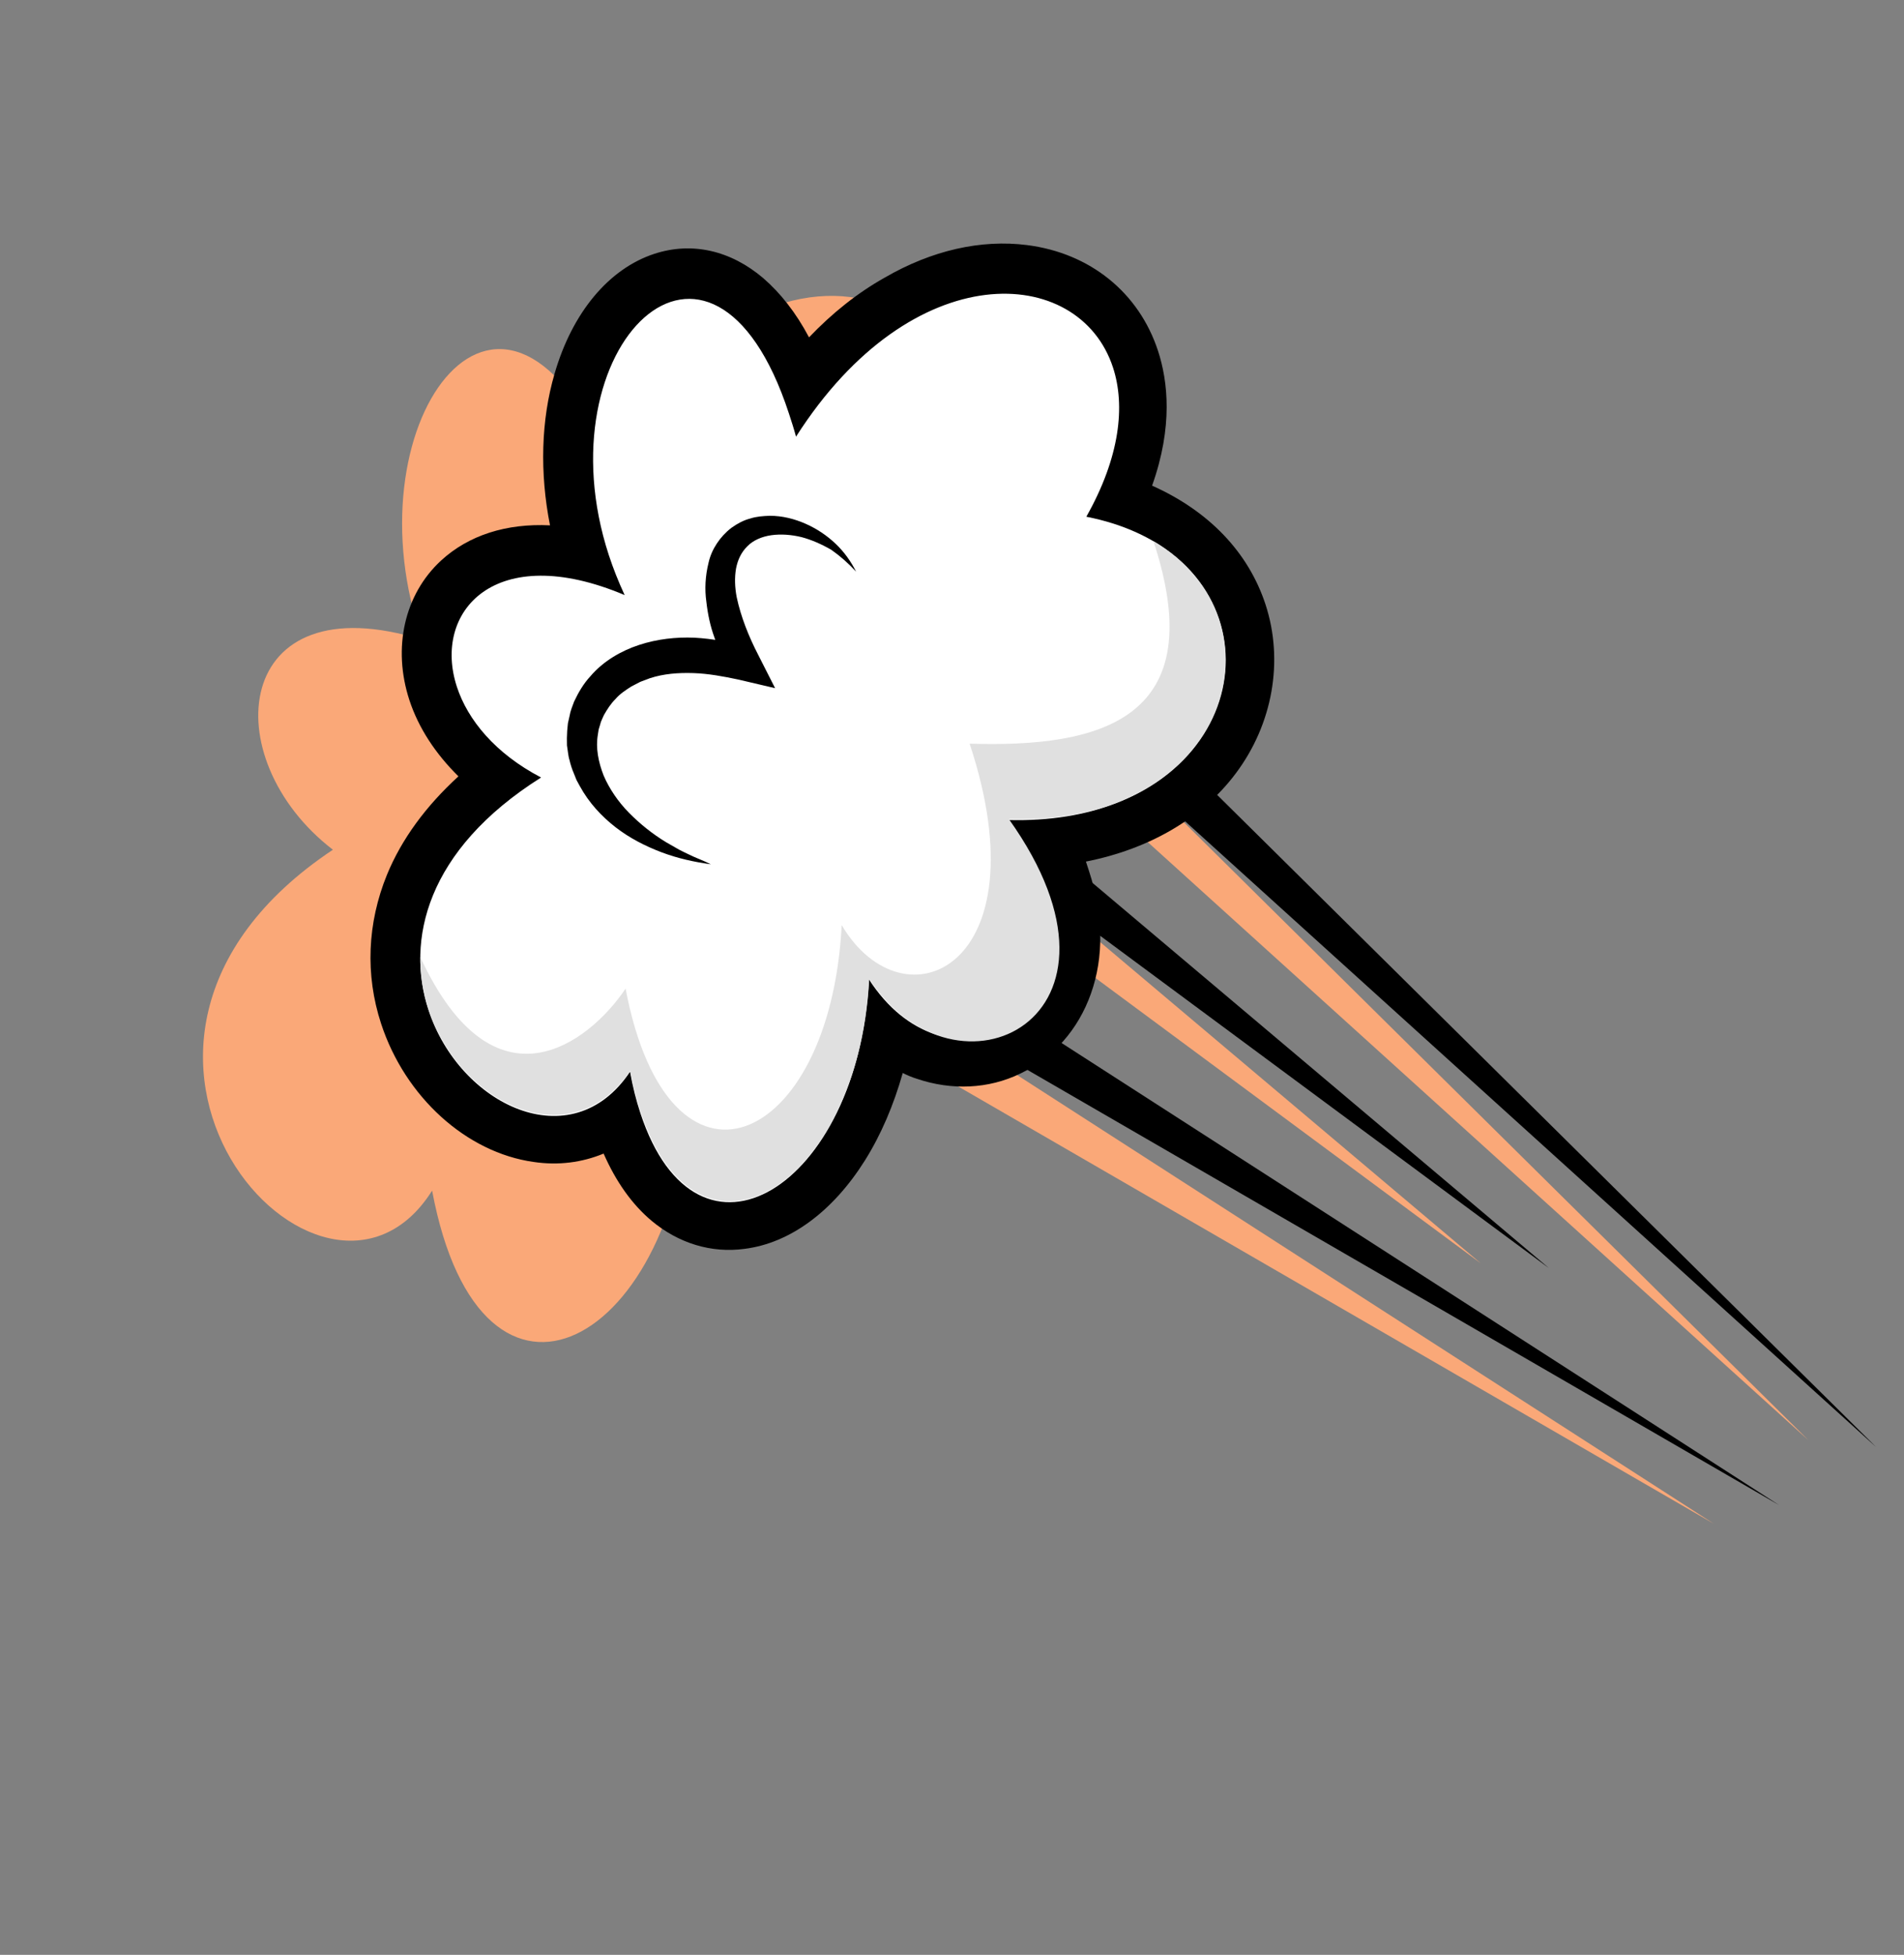
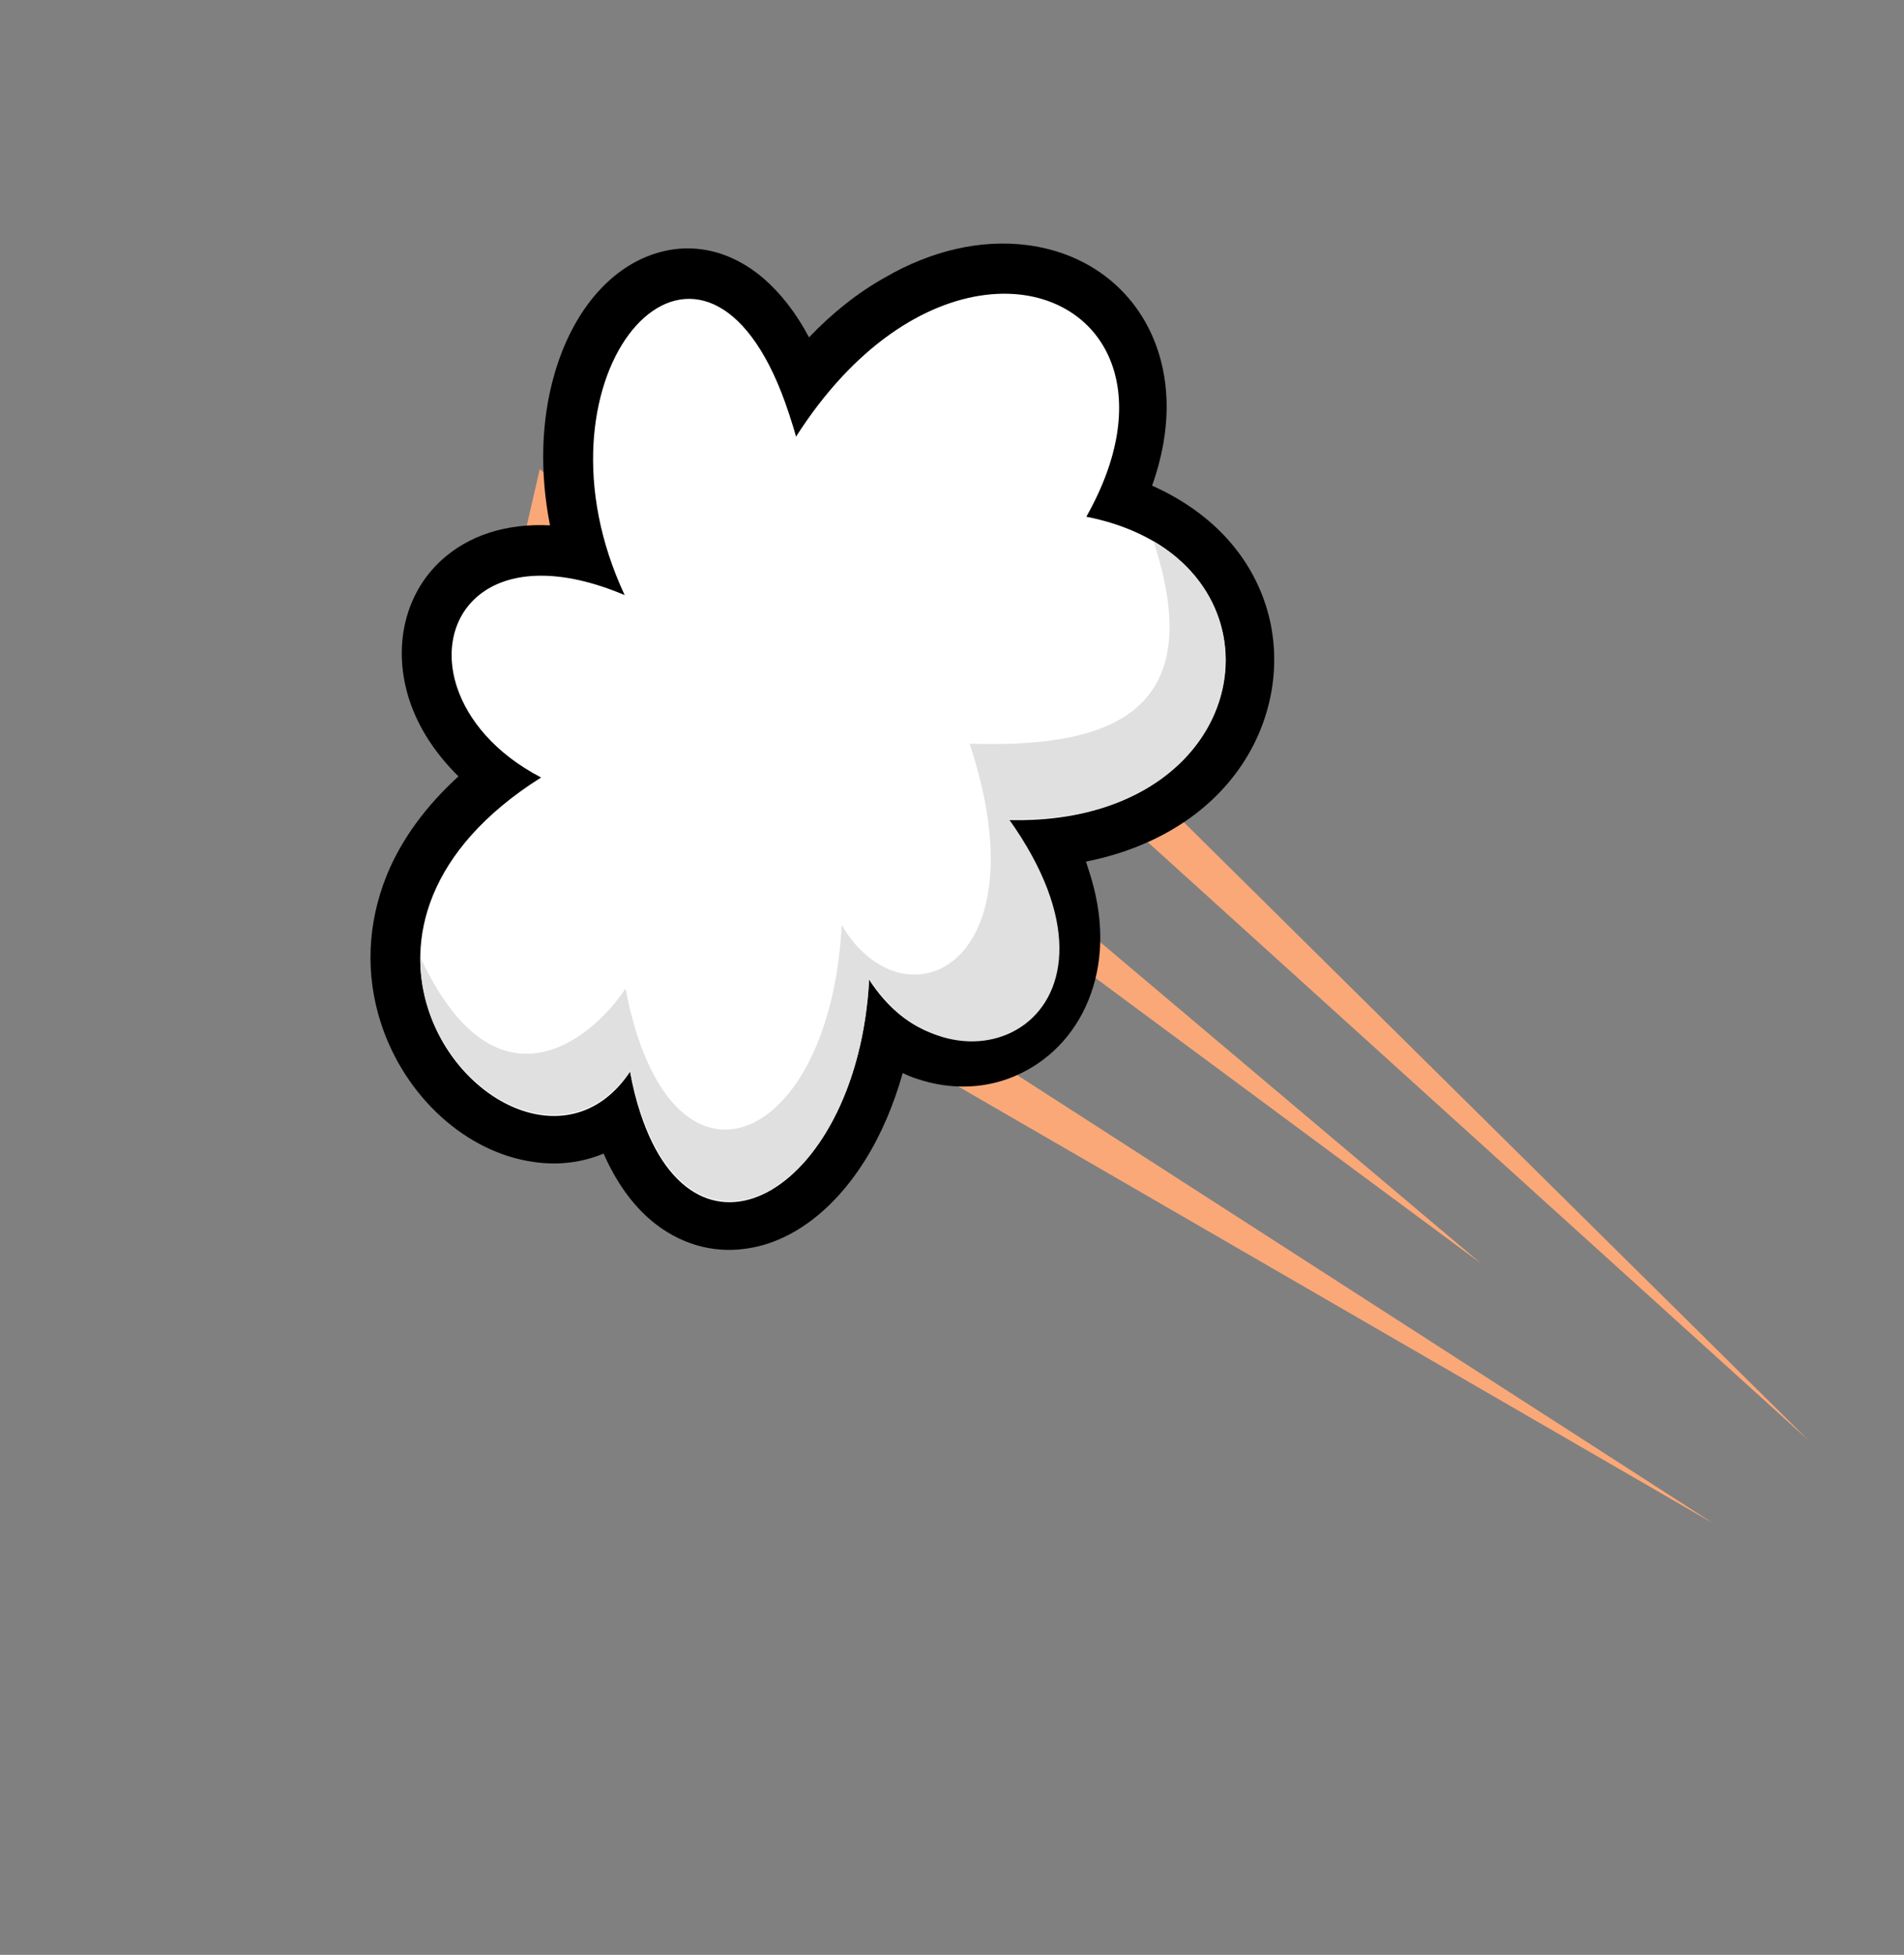
<svg xmlns="http://www.w3.org/2000/svg" width="76" height="78" viewBox="0 0 76 78" fill="none">
  <rect x="0" y="0" width="76" height="78" fill="#808080" stroke="none" />
  <path d="M59.115 50.414L20.78 22.037L21.546 18.72L59.115 50.414Z" fill="#FAA878" />
  <path d="M72.182 57.463L29.855 19.159L32.614 18.329L72.182 57.463Z" fill="#FAA878" />
-   <path d="M61.826 50.598L23.491 22.22L24.257 18.903L61.826 50.598Z" fill="black" />
-   <path d="M74.887 57.739L32.555 19.419L35.314 18.589L74.887 57.739Z" fill="black" />
  <path d="M68.412 60.801L18.882 32.148L21.128 30.361L68.412 60.801Z" fill="#FAA878" />
-   <path d="M71.018 60.057L21.482 31.388L23.733 29.617L71.018 60.057Z" fill="black" />
-   <path d="M24.244 18.308C19.908 8.494 13.84 17.067 16.863 25.532C9.284 23.166 8.536 30.252 13.288 33.905C1.502 41.753 12.89 54.431 17.248 47.507C19.218 58.022 27.167 53.644 27.584 43.327C31.395 49.539 39.085 44.482 33.592 36.009C44.562 36.484 46.18 24.124 36.865 22.109C42.157 12.049 31.098 6.866 24.244 18.308Z" fill="#FAA878" />
  <path d="M16.174 40.564C17.005 43.105 19.181 45.096 21.464 45.42C22.625 45.585 23.712 45.302 24.642 44.652C24.648 44.669 24.653 44.685 24.653 44.685C26.026 48.881 28.594 49.021 29.636 48.88C32.349 48.518 34.63 45.395 35.411 41.293C37.05 42.589 38.937 42.643 40.332 41.969C42.262 41.047 43.699 38.563 42.557 35.072C42.396 34.58 42.197 34.083 41.949 33.601C44.781 33.328 47.122 32.163 48.556 30.278C49.842 28.551 50.236 26.372 49.597 24.421C48.916 22.34 47.202 20.759 44.79 19.988C45.938 17.453 45.753 15.554 45.361 14.357C44.723 12.407 43.067 11.061 40.931 10.798C38.527 10.496 35.102 11.562 32.109 15.281C30.184 10.34 27.345 10.815 26.493 11.094C23.641 12.027 21.656 16.777 23.311 22.17C21.258 21.716 19.5 22.056 18.327 23.129C17.126 24.23 16.757 25.929 17.325 27.666C17.744 28.945 18.631 30.106 19.859 31.029C16.441 33.672 15.058 37.154 16.174 40.564Z" fill="white" />
  <path d="M48.662 24.727C48.046 22.842 46.31 21.196 43.362 20.618C44.706 18.237 44.925 16.188 44.426 14.663C43.075 10.532 36.418 10.152 31.774 17.423C31.689 17.106 31.587 16.795 31.491 16.5C28.412 7.091 21.574 13.81 24.303 22.154C24.475 22.678 24.685 23.208 24.933 23.744C19.753 21.556 17.256 24.405 18.237 27.404C18.666 28.716 19.76 30.064 21.598 31.023C16.995 33.926 16.201 37.543 17.102 40.297C18.34 44.083 22.811 46.268 25.149 42.763C25.254 43.363 25.398 43.915 25.559 44.407C27.822 51.324 34.258 47.422 34.686 39.08C37.698 43.738 43.462 41 41.633 35.41C41.359 34.574 40.917 33.666 40.263 32.719C46.888 32.893 49.847 28.35 48.662 24.727ZM50.515 24.121C51.249 26.367 50.804 28.89 49.326 30.861C47.975 32.664 45.868 33.88 43.346 34.378C43.389 34.509 43.431 34.64 43.474 34.772C44.043 36.509 44.066 38.189 43.545 39.648C43.036 41.085 42.042 42.208 40.724 42.839C39.456 43.453 37.988 43.516 36.6 43.045C36.399 42.984 36.208 42.901 36.034 42.813C35.672 44.092 35.17 45.273 34.526 46.3C33.249 48.333 31.541 49.599 29.729 49.829C28.391 50.013 27.079 49.607 26.004 48.707C25.228 48.054 24.59 47.156 24.094 46.029C23.23 46.385 22.292 46.51 21.3 46.363C18.619 45.988 16.171 43.776 15.211 40.842C14.573 38.892 14.661 36.831 15.446 34.904C16.032 33.479 17 32.164 18.299 30.977C17.387 30.078 16.706 29.049 16.341 27.934C15.66 25.852 16.141 23.717 17.605 22.367C18.707 21.353 20.22 20.876 21.954 20.962C21.54 18.866 21.596 16.761 22.135 14.915C22.841 12.47 24.302 10.722 26.121 10.127C27.613 9.639 29.16 9.986 30.468 11.1C31.152 11.693 31.769 12.471 32.293 13.461C33.225 12.485 34.233 11.683 35.322 11.073C37.199 9.987 39.159 9.545 40.996 9.779C43.514 10.099 45.463 11.675 46.224 14.002C46.616 15.199 46.829 17.016 45.987 19.378C48.239 20.384 49.828 22.023 50.515 24.121Z" fill="black" />
  <path d="M34.697 39.058C38.147 44.389 45.967 40.67 40.269 32.681C49.146 32.97 51.428 24.748 46.041 21.593C48.379 28.685 43.966 29.838 38.704 29.673C41.664 38.612 36.071 41.095 33.597 36.914C33.138 45.829 26.693 48.536 24.971 39.446C23.508 41.63 19.723 44.538 16.776 38.189C16.742 43.136 22.394 46.821 25.155 42.724C26.898 51.826 34.239 47.973 34.697 39.058Z" fill="#E0E0E0" />
-   <path d="M34.172 22.809C33.967 22.404 33.697 22.021 33.355 21.697C33.013 21.373 32.616 21.104 32.17 20.905C31.724 20.706 31.229 20.578 30.721 20.581C30.47 20.59 30.203 20.605 29.941 20.691C29.673 20.76 29.427 20.895 29.192 21.063C28.742 21.409 28.401 21.92 28.284 22.448C28.15 22.982 28.125 23.517 28.194 24.002C28.251 24.51 28.352 24.985 28.518 25.439C28.593 25.668 28.685 25.892 28.76 26.122C28.851 26.346 28.954 26.548 29.045 26.772L29.836 25.806C29.161 25.628 28.442 25.482 27.722 25.445C26.986 25.414 26.233 25.497 25.512 25.733C24.79 25.969 24.073 26.385 23.563 26.987C23.294 27.275 23.085 27.633 22.914 27.998C22.847 28.183 22.764 28.373 22.736 28.564C22.714 28.662 22.691 28.76 22.669 28.858L22.64 29.158C22.64 29.213 22.634 29.251 22.634 29.305L22.628 29.453L22.631 29.742L22.673 30.036C22.689 30.14 22.7 30.227 22.732 30.326C22.774 30.511 22.833 30.692 22.909 30.867C22.936 30.948 22.984 31.041 23.011 31.123L23.146 31.37C23.508 32.032 24.012 32.574 24.571 33.008C25.13 33.442 25.761 33.762 26.403 34.006C27.046 34.249 27.71 34.395 28.375 34.486C28.07 34.331 27.766 34.231 27.461 34.077C27.309 34 27.162 33.939 27.026 33.856L26.602 33.614C26.037 33.273 25.543 32.872 25.109 32.433C24.675 31.994 24.323 31.474 24.097 30.95C23.882 30.403 23.771 29.841 23.866 29.301L23.895 29.11C23.911 29.051 23.928 28.991 23.956 28.909C23.984 28.773 24.055 28.659 24.105 28.534C24.232 28.311 24.375 28.082 24.567 27.893C24.737 27.692 24.961 27.546 25.186 27.4C25.312 27.34 25.432 27.265 25.558 27.206C25.689 27.163 25.815 27.103 25.946 27.06C26.487 26.883 27.071 26.838 27.676 26.857C28.281 26.877 28.88 26.989 29.485 27.118L30.939 27.459L30.276 26.152C29.882 25.392 29.57 24.605 29.405 23.824C29.331 23.431 29.317 23.054 29.379 22.689C29.446 22.34 29.584 22.041 29.831 21.797C30.061 21.559 30.411 21.408 30.793 21.355C31.175 21.303 31.584 21.332 31.998 21.433C32.396 21.539 32.798 21.716 33.179 21.936C33.532 22.183 33.863 22.474 34.172 22.809Z" fill="black" />
</svg>